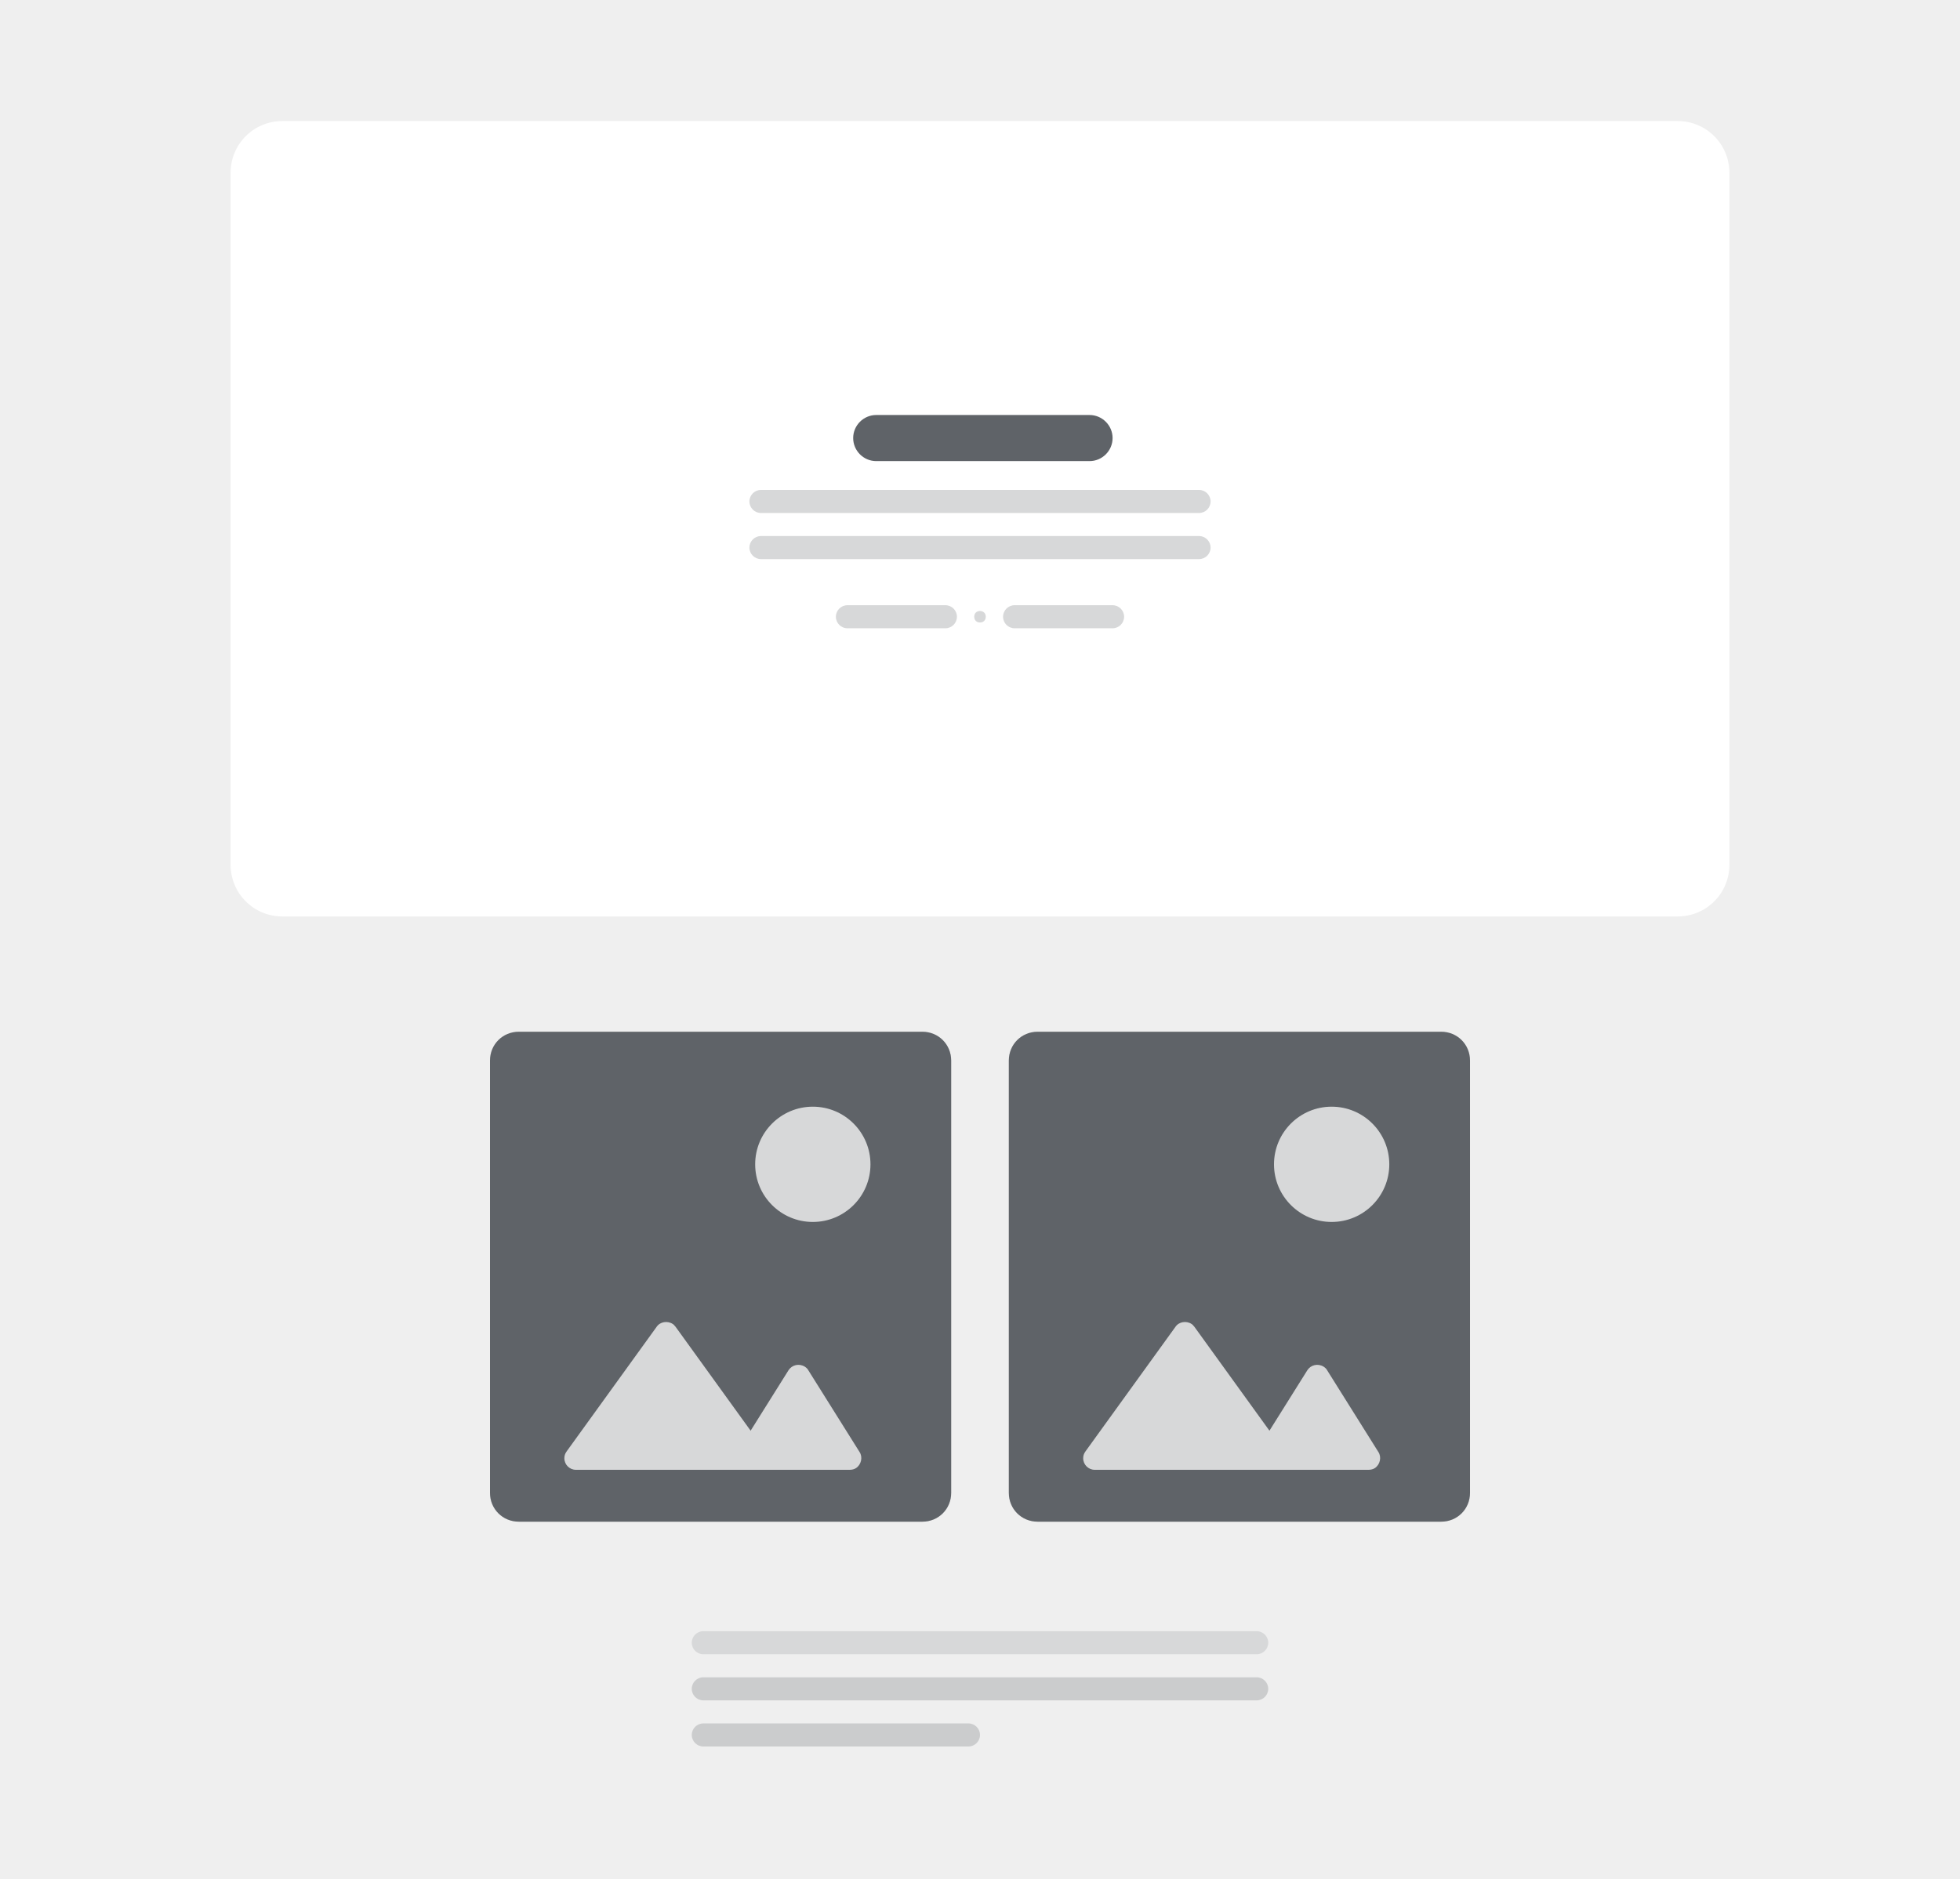
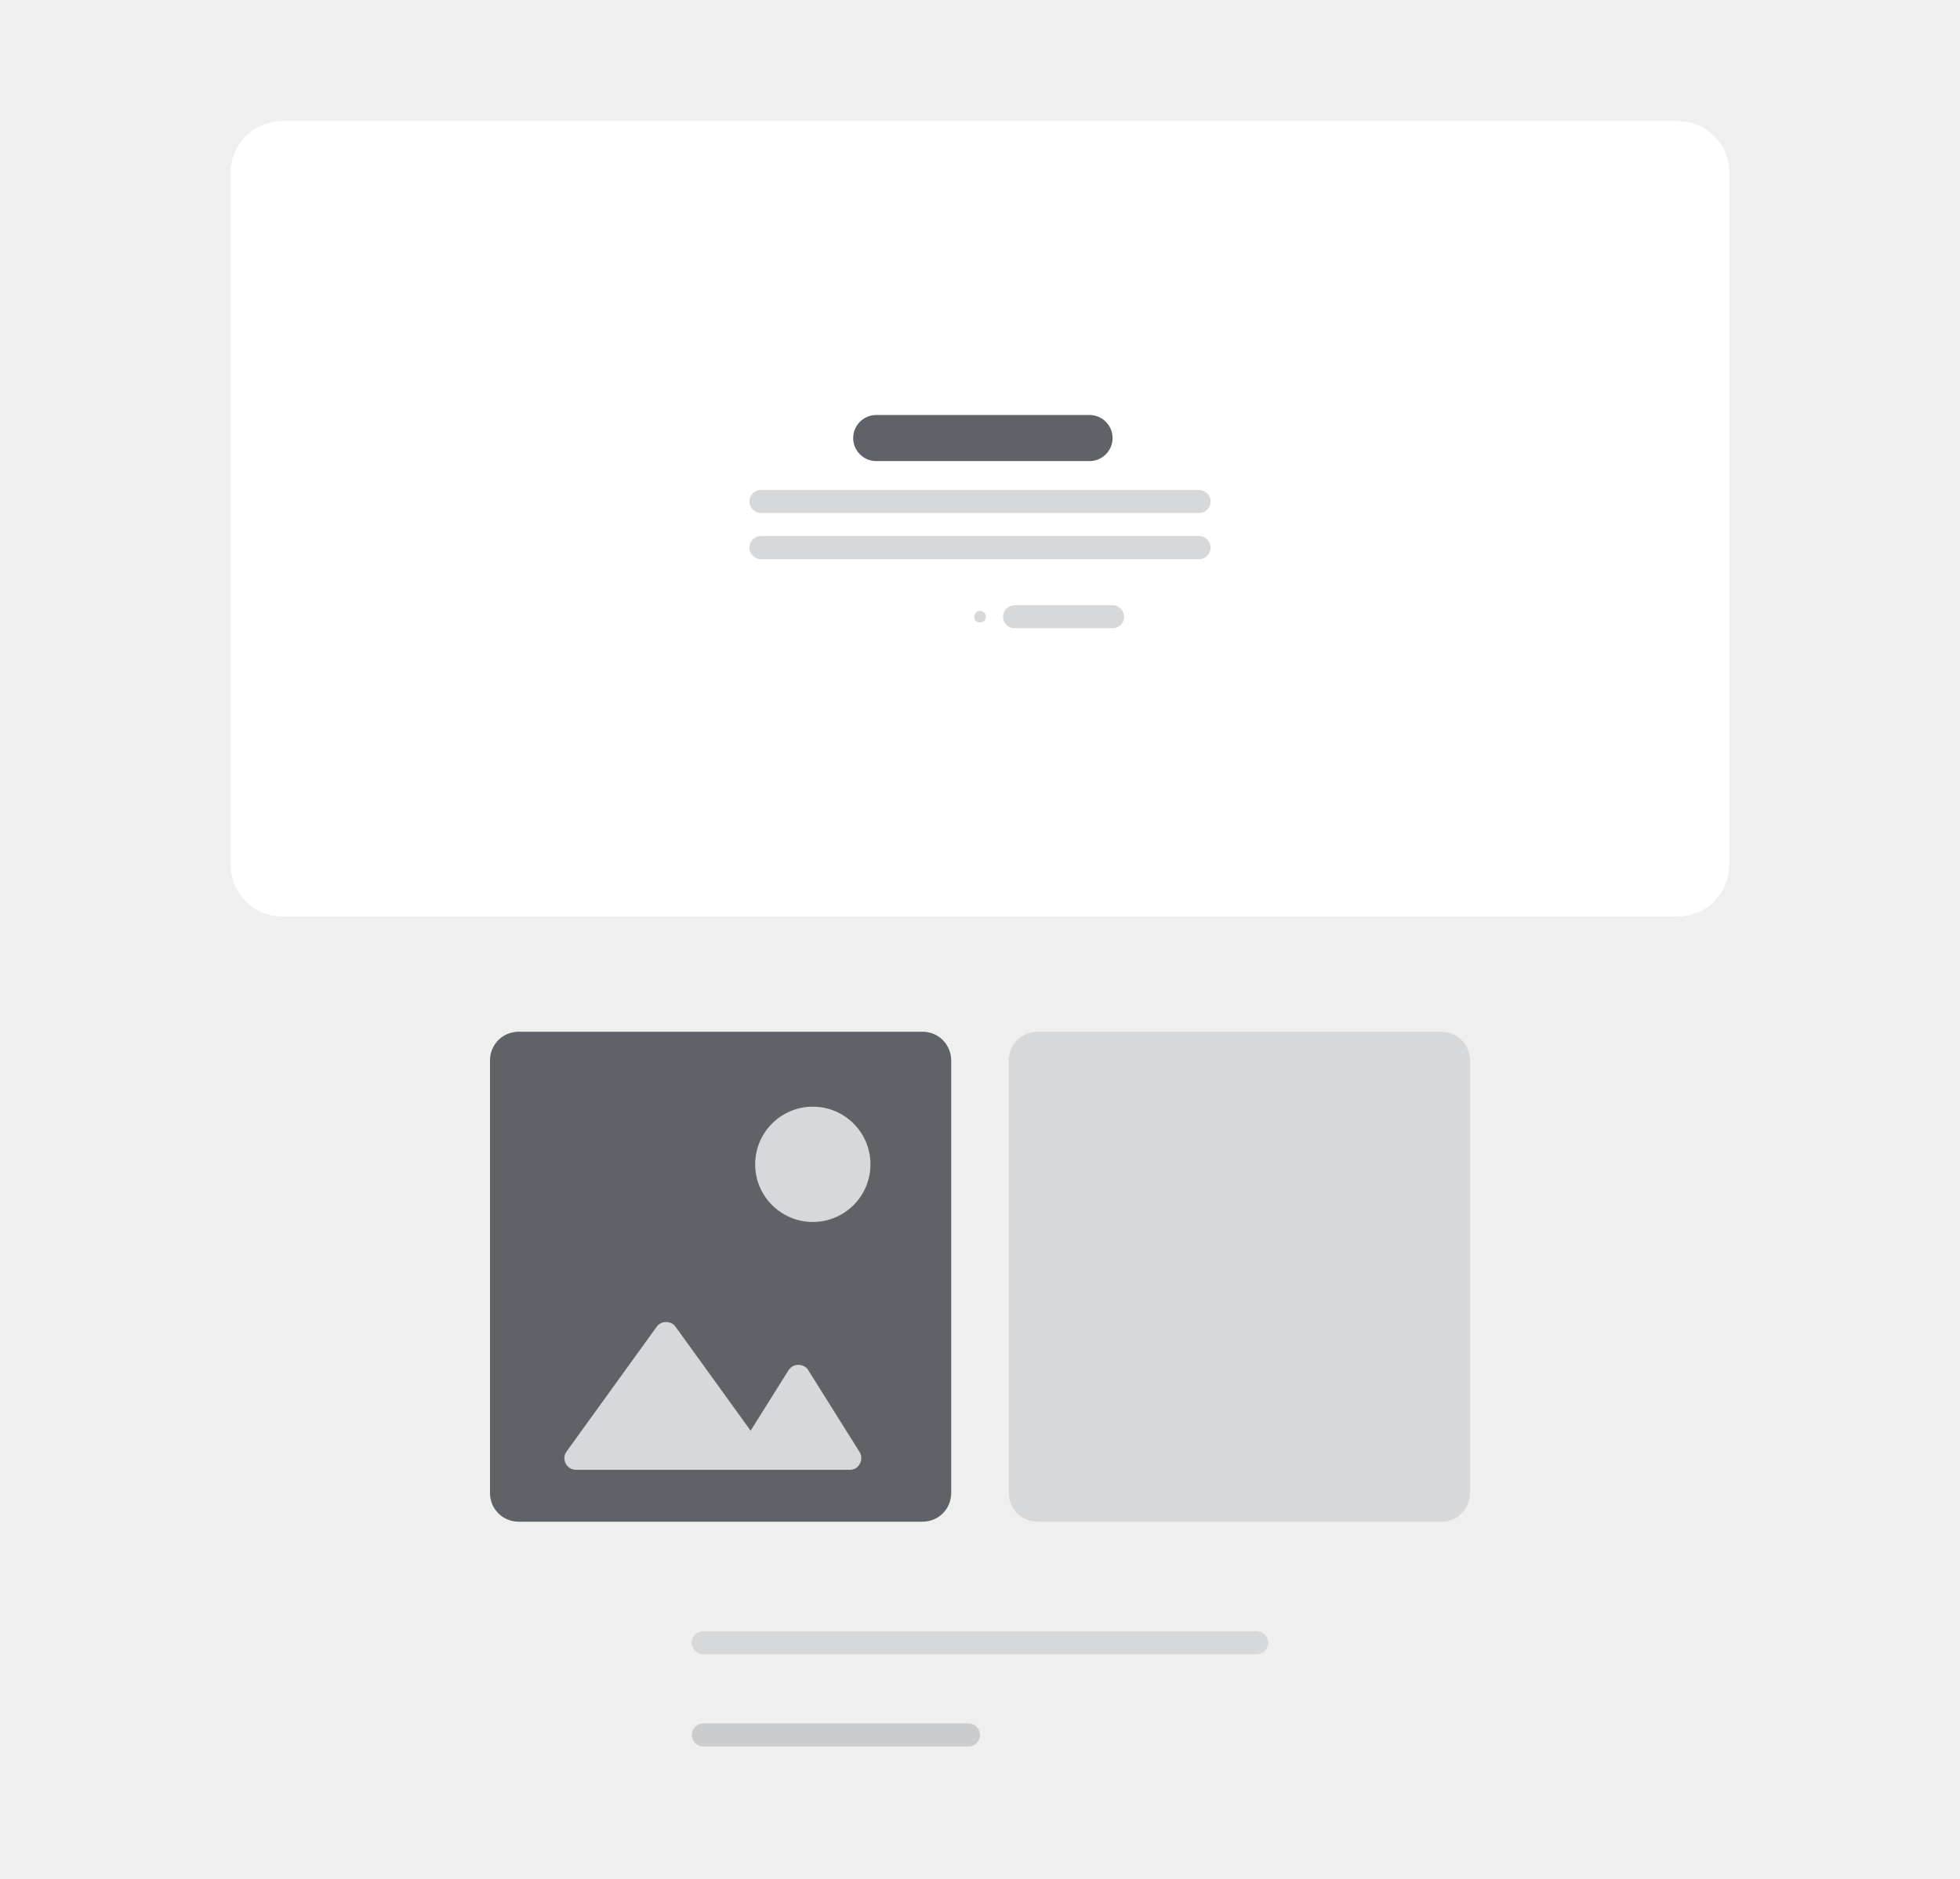
<svg xmlns="http://www.w3.org/2000/svg" xmlns:xlink="http://www.w3.org/1999/xlink" version="1.1" id="Capa_1" x="0px" y="0px" viewBox="0 0 340 326" style="enable-background:new 0 0 340 326;" xml:space="preserve">
  <rect x="0" y="0" width="340" height="326" fill="#333333" stroke="none" />
  <style type="text/css">
	.st0{clip-path:url(#SVGID_00000152966754711530625330000010876236971436616638_);}
	.st1{fill:#EFEFEF;}
	.st2{fill:#FFFFFF;}
	.st3{fill:#D7D8D9;}
	.st4{opacity:0.252;fill:#5F6368;enable-background:new    ;}
	.st5{fill:#5F6368;}
	.st6{opacity:0.247;fill:#5F6368;enable-background:new    ;}
</style>
  <g>
    <defs>
      <rect id="SVGID_1_" y="0" width="340" height="326" />
    </defs>
    <clipPath id="SVGID_00000017479540936161164950000003475875006745529244_">
      <use xlink:href="#SVGID_1_" style="overflow:visible;" />
    </clipPath>
    <g id="Detalle-3" style="clip-path:url(#SVGID_00000017479540936161164950000003475875006745529244_);">
      <rect y="0" class="st1" width="340" height="326" />
      <path id="Rectángulo_183" class="st2" d="M49,21h242c5,0,9,4,9,9v120c0,5-4,9-9,9H49c-5,0-9-4-9-9V30C40,25,44,21,49,21z" />
      <path id="Rectángulo_69" class="st3" d="M122,283h96c1.1,0,2,0.9,2,2l0,0c0,1.1-0.9,2-2,2h-96c-1.1,0-2-0.9-2-2l0,0    C120,283.9,120.9,283,122,283z" />
-       <path id="Rectángulo_70" class="st4" d="M122,291h96c1.1,0,2,0.9,2,2l0,0c0,1.1-0.9,2-2,2h-96c-1.1,0-2-0.9-2-2l0,0    C120,291.9,120.9,291,122,291z" />
-       <path id="Rectángulo_71" class="st4" d="M122,299h46c1.1,0,2,0.9,2,2l0,0c0,1.1-0.9,2-2,2h-46c-1.1,0-2-0.9-2-2l0,0    C120,299.9,120.9,299,122,299z" />
+       <path id="Rectángulo_71" class="st4" d="M122,299h46c1.1,0,2,0.9,2,2c0,1.1-0.9,2-2,2h-46c-1.1,0-2-0.9-2-2l0,0    C120,299.9,120.9,299,122,299z" />
      <g id="Grupo_365" transform="translate(0 15)">
        <path id="Rectángulo_169" class="st5" d="M152,57h37c2.2,0,4,1.8,4,4l0,0c0,2.2-1.8,4-4,4h-37c-2.2,0-4-1.8-4-4l0,0     C148,58.8,149.8,57,152,57z" />
        <path id="Rectángulo_170" class="st4" d="M132,70h76c1.1,0,2,0.9,2,2l0,0c0,1.1-0.9,2-2,2h-76c-1.1,0-2-0.9-2-2l0,0     C130,70.9,130.9,70,132,70z" />
        <path id="Rectángulo_171" class="st4" d="M132,78h76c1.1,0,2,0.9,2,2l0,0c0,1.1-0.9,2-2,2h-76c-1.1,0-2-0.9-2-2l0,0     C130,78.9,130.9,78,132,78z" />
        <g id="Grupo_364" transform="translate(-6 2)">
-           <path id="Rectángulo_172" class="st6" d="M153,88h17c1.1,0,2,0.9,2,2l0,0c0,1.1-0.9,2-2,2h-17c-1.1,0-2-0.9-2-2l0,0      C151,88.9,151.9,88,153,88z" />
          <path id="Rectángulo_429" class="st6" d="M176,89L176,89c0.6,0,1,0.4,1,1l0,0c0,0.6-0.4,1-1,1l0,0c-0.6,0-1-0.4-1-1l0,0      C175,89.4,175.4,89,176,89z" />
          <path id="Rectángulo_430" class="st6" d="M182,88h17c1.1,0,2,0.9,2,2l0,0c0,1.1-0.9,2-2,2h-17c-1.1,0-2-0.9-2-2l0,0      C180,88.9,180.9,88,182,88z" />
        </g>
      </g>
      <g id="Grupo_359" transform="translate(85 179)">
        <path id="Rectángulo_380" class="st3" d="M5,0h70c2.8,0,5,2.2,5,5v75c0,2.8-2.2,5-5,5H5c-2.8,0-5-2.2-5-5V5C0,2.2,2.2,0,5,0z" />
        <path id="Rectángulo_415" class="st5" d="M5,0h70c2.8,0,5,2.2,5,5v75c0,2.8-2.2,5-5,5H5c-2.8,0-5-2.2-5-5V5C0,2.2,2.2,0,5,0z" />
        <circle id="Elipse_131" class="st3" cx="56" cy="23" r="10" />
        <g id="Grupo_344" transform="translate(11 49)">
          <path id="Polígono_62" class="st3" d="M17.9,2.2c0.6-0.9,1.9-1.1,2.8-0.5c0.2,0.1,0.3,0.3,0.5,0.5l15.6,21.6      c0.6,0.9,0.4,2.1-0.5,2.8c-0.3,0.2-0.8,0.4-1.2,0.4H3.9c-1.1,0-2-0.9-2-2c0-0.4,0.1-0.8,0.4-1.2L17.9,2.2z" />
          <path id="Polígono_63" class="st3" d="M40.8,9.7c0.6-0.9,1.8-1.2,2.8-0.6c0.3,0.2,0.5,0.4,0.6,0.6l8.9,14.2      c0.6,0.9,0.3,2.2-0.6,2.8c-0.3,0.2-0.7,0.3-1.1,0.3H33.6c-1.1,0-2-0.9-2-2c0-0.4,0.1-0.7,0.3-1.1L40.8,9.7z" />
        </g>
      </g>
      <g id="Grupo_411" transform="translate(175 179)">
        <path id="Rectángulo_380-2" class="st3" d="M5,0h70c2.8,0,5,2.2,5,5v75c0,2.8-2.2,5-5,5H5c-2.8,0-5-2.2-5-5V5C0,2.2,2.2,0,5,0z" />
-         <path id="Rectángulo_415-2" class="st5" d="M5,0h70c2.8,0,5,2.2,5,5v75c0,2.8-2.2,5-5,5H5c-2.8,0-5-2.2-5-5V5C0,2.2,2.2,0,5,0z" />
        <circle id="Elipse_131-2" class="st3" cx="56" cy="23" r="10" />
        <g id="Grupo_344-2" transform="translate(11 49)">
          <path id="Polígono_62-2" class="st3" d="M17.9,2.2c0.6-0.9,1.9-1.1,2.8-0.5c0.2,0.1,0.3,0.3,0.5,0.5l15.6,21.6      c0.6,0.9,0.4,2.1-0.5,2.8c-0.3,0.2-0.8,0.4-1.2,0.4H3.9c-1.1,0-2-0.9-2-2c0-0.4,0.1-0.8,0.4-1.2L17.9,2.2z" />
-           <path id="Polígono_63-2" class="st3" d="M40.8,9.7c0.6-0.9,1.8-1.2,2.8-0.6c0.3,0.2,0.5,0.4,0.6,0.6l8.9,14.2      c0.6,0.9,0.3,2.2-0.6,2.8c-0.3,0.2-0.7,0.3-1.1,0.3H33.6c-1.1,0-2-0.9-2-2c0-0.4,0.1-0.7,0.3-1.1L40.8,9.7z" />
        </g>
      </g>
    </g>
  </g>
</svg>